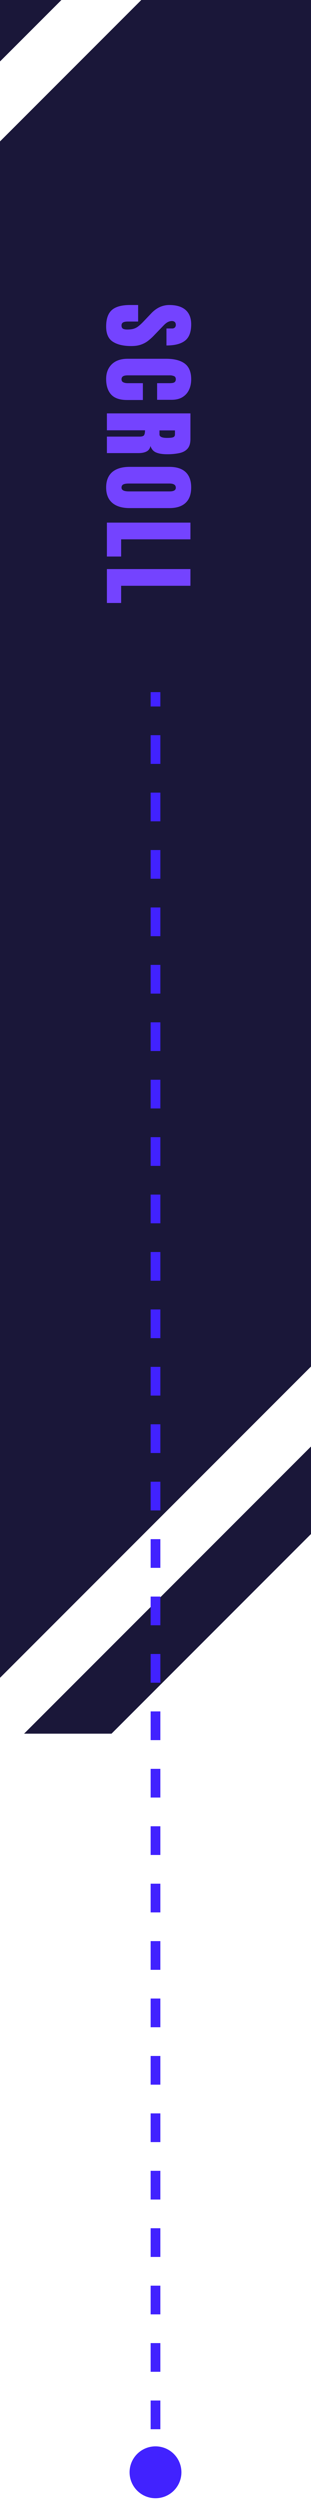
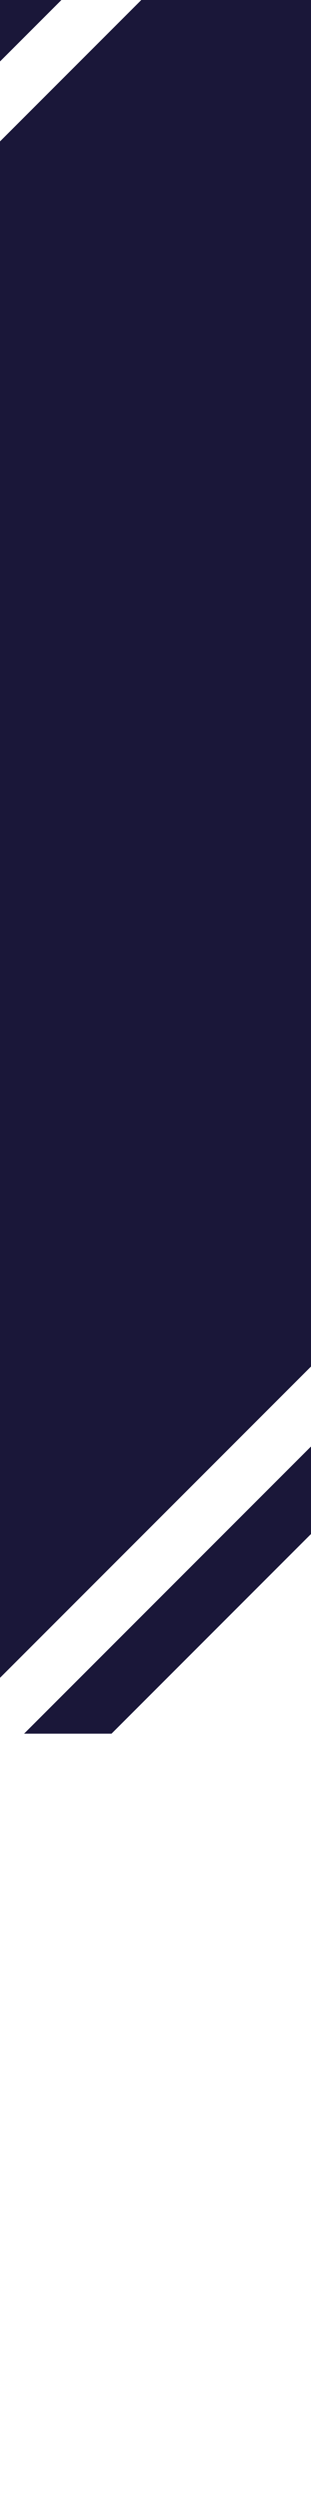
<svg xmlns="http://www.w3.org/2000/svg" width="32" height="257" fill="none">
  <path fill="#1A1739" d="M6.321 0 0 6.321V0h6.32ZM32 140.48l-32 32V14.539L14.539 0H32v140.48Zm-20.524 37.74H2.478L32 148.698v8.998L11.476 178.22Z" />
-   <path fill="#7443FF" d="M10.922 33.572c0-.785.195-1.351.586-1.7.39-.344 1.012-.517 1.865-.517h.84v1.7h-1.074c-.199 0-.355.029-.47.087-.11.062-.165.168-.165.318 0 .156.046.263.137.322.09.062.24.093.449.093.264 0 .483-.026.659-.078a1.45 1.45 0 0 0 .508-.274c.163-.127.351-.304.566-.532l.733-.772c.543-.576 1.165-.864 1.865-.864.732 0 1.29.17 1.675.508.384.342.576.835.576 1.48 0 .787-.21 1.345-.63 1.674-.42.332-1.058.498-1.914.498v-1.748h.59a.36.36 0 0 0 .274-.102.363.363 0 0 0 .098-.269c0-.137-.04-.238-.117-.303a.445.445 0 0 0-.293-.092.928.928 0 0 0-.39.097c-.14.065-.302.194-.484.386l-.953.991a5.517 5.517 0 0 1-.6.547c-.208.166-.453.3-.732.4-.277.101-.616.152-1.016.152-.807 0-1.44-.15-1.9-.45-.455-.296-.683-.813-.683-1.552Zm0 5.38c0-.622.194-1.123.58-1.504.388-.377.93-.566 1.627-.566h3.965c.833 0 1.471.164 1.914.493.443.332.664.87.664 1.616 0 .407-.075.768-.225 1.084-.15.319-.374.57-.674.752-.296.182-.67.273-1.123.273h-1.484v-1.709h1.27c.257 0 .43-.032.517-.097.091-.065.137-.166.137-.303 0-.16-.059-.267-.176-.322a1.061 1.061 0 0 0-.459-.083h-4.302c-.237 0-.405.034-.503.102a.353.353 0 0 0-.146.303c0 .147.06.25.18.308.121.062.277.092.47.092H14.7v1.729h-1.626c-.755 0-1.303-.19-1.645-.571-.339-.381-.508-.913-.508-1.597ZM11 42.496h8.594v2.637c0 .44-.101.771-.303.996-.199.224-.479.374-.84.45a5.99 5.99 0 0 1-1.265.116c-.468 0-.843-.06-1.122-.18-.28-.117-.474-.34-.582-.67-.055.27-.19.46-.405.567-.211.11-.486.166-.825.166H11v-1.694h3.364c.25 0 .405-.052.464-.156.062-.101.093-.266.093-.494H11v-1.738Zm5.41 1.748v.415c0 .238.259.357.776.357.336 0 .555-.026.66-.078.104-.053.156-.15.156-.293v-.4H16.41Zm-5.488 5.868c0-.686.207-1.212.62-1.577.417-.361 1.017-.542 1.802-.542h4.082c.736 0 1.294.18 1.675.538.38.36.57.888.57 1.581 0 .694-.19 1.22-.57 1.578-.381.361-.94.542-1.675.542h-4.082c-.785 0-1.385-.183-1.802-.547-.413-.361-.62-.886-.62-1.573Zm1.582.015c0 .26.252.39.757.39h4.194c.423 0 .635-.126.635-.38 0-.287-.217-.43-.65-.43h-4.189c-.267 0-.459.033-.576.098-.114.065-.171.172-.171.322ZM11 53.725h8.594v1.719h-7.13v1.767H11v-3.486Zm0 4.775h8.594v1.718h-7.13v1.768H11V58.5Z" />
-   <path fill="#4122FF" d="M13.333 254.15a2.667 2.667 0 1 0 5.334 0 2.667 2.667 0 0 0-5.334 0Zm2.167-183v1.476h1V71.15h-1Zm0 4.427v2.952h1v-2.952h-1Zm0 5.904v2.951h1v-2.951h-1Zm0 5.903v2.951h1v-2.951h-1Zm0 5.903v2.952h1v-2.952h-1Zm0 5.903v2.952h1V99.19h-1Zm0 5.904v2.951h1v-2.951h-1Zm0 5.903v2.951h1v-2.951h-1Zm0 5.903v2.952h1V116.9h-1Zm0 5.903v2.952h1v-2.952h-1Zm0 5.903v2.952h1v-2.952h-1Zm0 5.904v2.951h1v-2.951h-1Zm0 5.903v2.952h1v-2.952h-1Zm0 5.903v2.952h1v-2.952h-1Zm0 5.903v2.952h1v-2.952h-1Zm0 5.904v2.951h1v-2.951h-1Zm0 5.903v2.951h1v-2.951h-1Zm0 5.903v2.952h1v-2.952h-1Zm0 5.903v2.952h1v-2.952h-1Zm0 5.904v2.951h1v-2.951h-1Zm0 5.903v2.951h1v-2.951h-1Zm0 5.903v2.952h1v-2.952h-1Zm0 5.903v2.952h1v-2.952h-1Zm0 5.903v2.952h1v-2.952h-1Zm0 5.904v2.951h1v-2.951h-1Zm0 5.903v2.952h1v-2.952h-1Zm0 5.903v2.952h1v-2.952h-1Zm0 5.903v2.952h1v-2.952h-1Zm0 5.904v2.951h1v-2.951h-1Zm0 5.903v2.951h1v-2.951h-1Zm0 5.903v2.952h1v-2.952h-1Zm0 5.903v1.476h1v-1.476h-1Z" />
</svg>